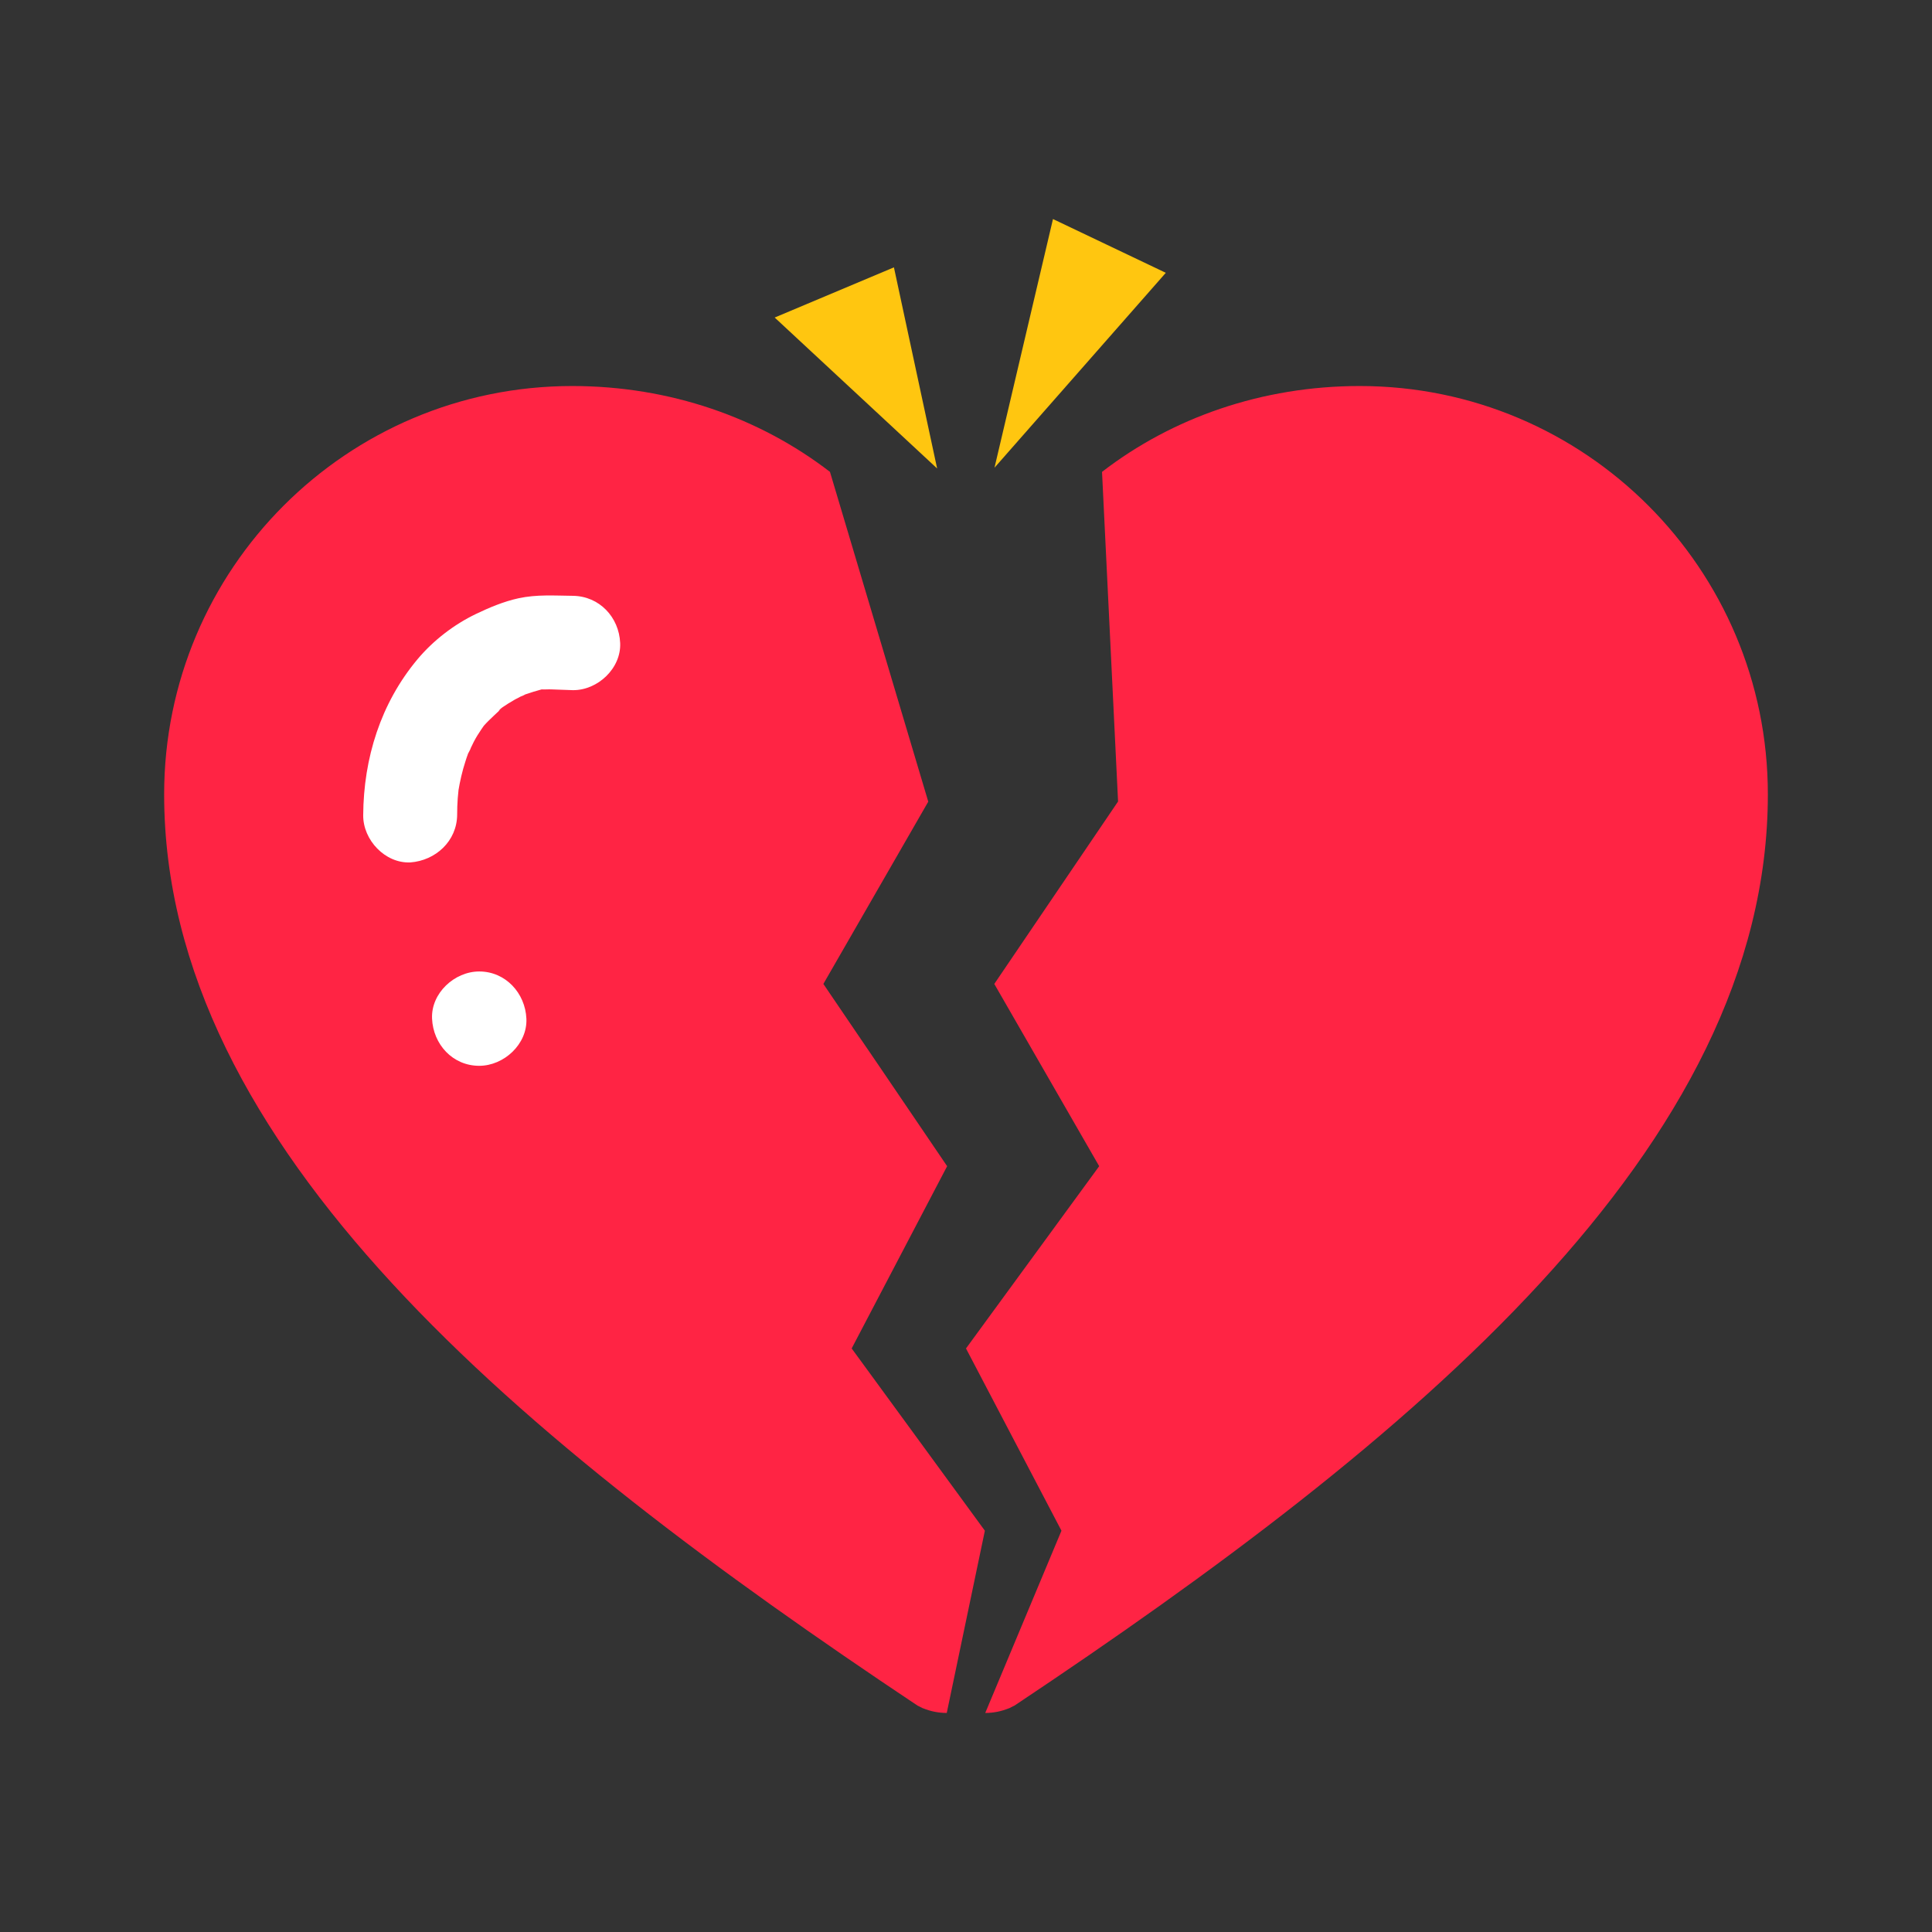
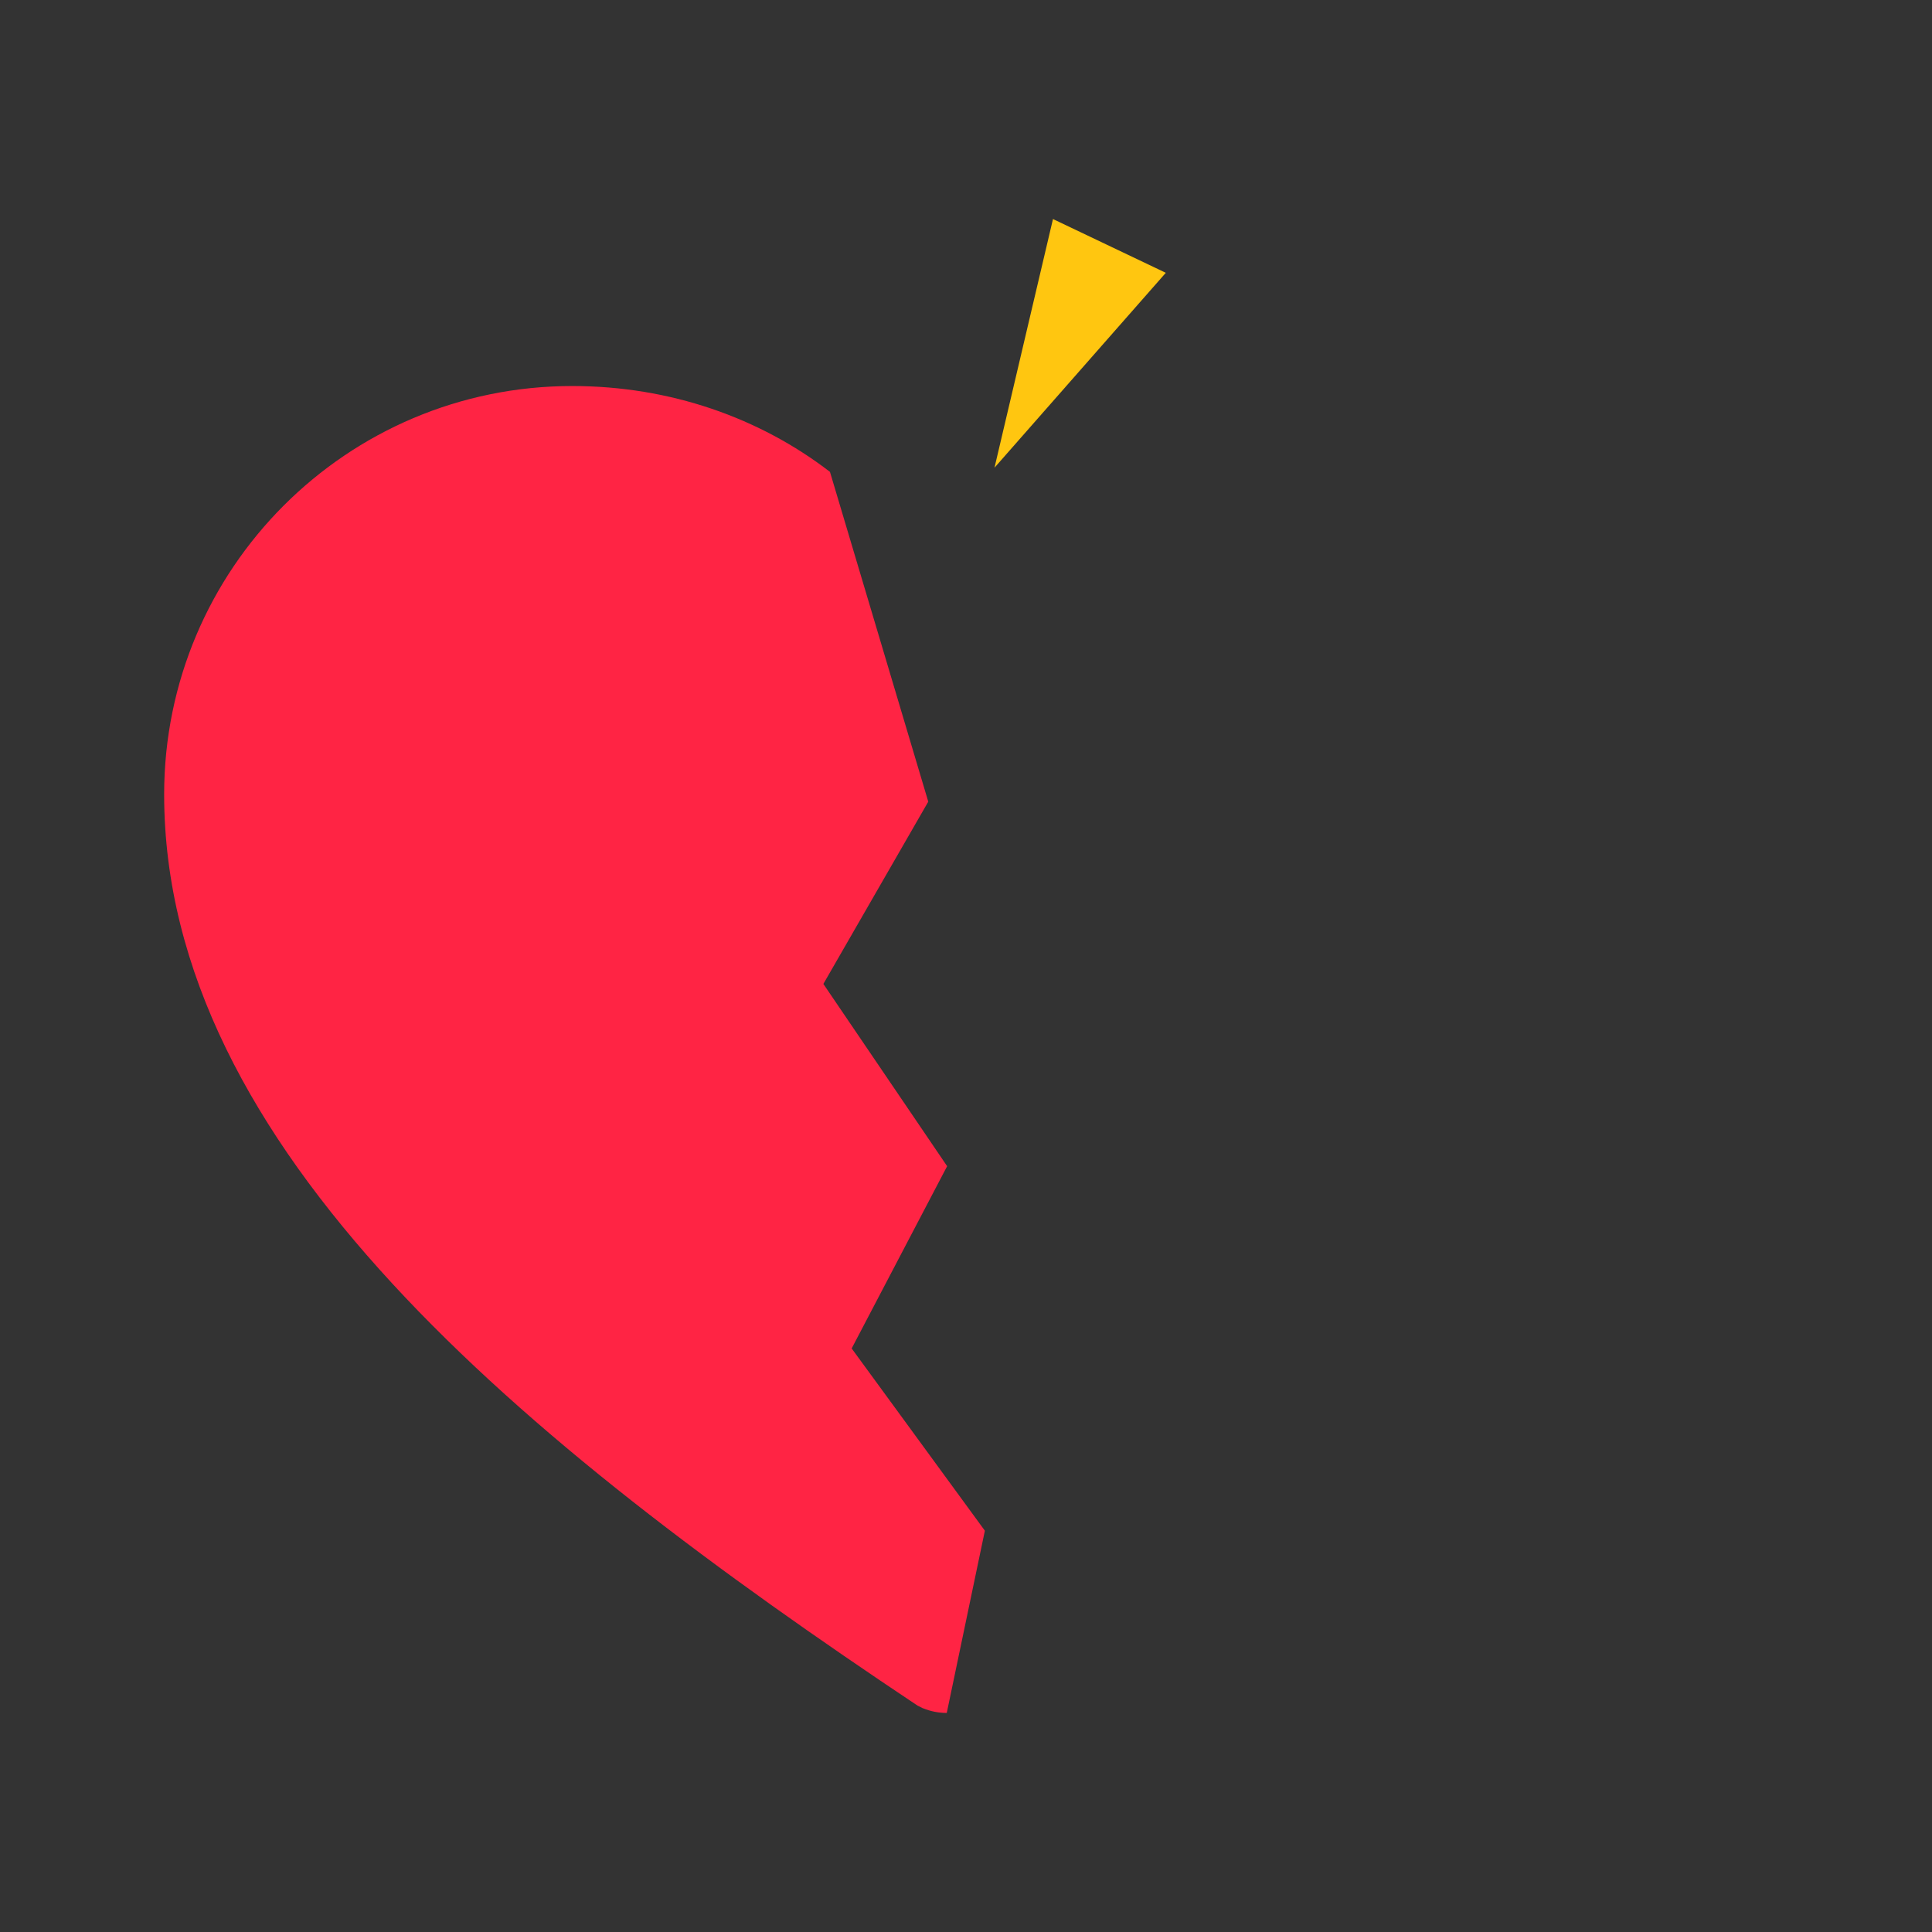
<svg xmlns="http://www.w3.org/2000/svg" id="Layer_1" viewBox="0 0 1024 1024">
  <rect x="0" y="0" width="1024" height="1024" fill="#333333" stroke="none" />
  <g id="XMLID_171_">
    <g id="XMLID_188_">
      <path id="XMLID_13_" d="m501.8 907.9c-4.5 0-8.7-.9-12.6-2.5 0 0 0 0-.1 0-.9-.5-2.8-1.4-2.8-1.4-210.3-140.2-399.3-295.7-399.3-483 0-119.5 96.8-216.4 216.3-216.4 51.8 0 99.3 16.8 136.6 45.5l52.1 174.8-55.6 96.6 65.6 96.6-50.6 96.6 70.6 96.6z" fill="#ff2444" />
    </g>
    <g id="XMLID_173_">
      <g id="XMLID_20_">
-         <path id="XMLID_24_" d="m242.3 431.8c0-2.9.1-5.8.3-8.6.1-1.4.3-2.8.4-4.2.4-5-1 6.5-.1.4.9-5.4 2.1-10.7 3.8-15.9.4-1.3.8-2.5 1.3-3.8.7-2 3.3-6.2-.3.5 1.2-2.3 2.2-4.7 3.4-7s2.5-4.4 4-6.6c.7-1.1 1.5-2.1 2.2-3.1 2.5-3.6-3.9 4.5-.8 1.1 3.4-3.8 7.3-7 10.8-10.6-4.6 4.7-2.9 2.2-1 .9 1-.7 2.1-1.4 3.2-2.1 2.2-1.4 4.4-2.6 6.8-3.8 1.2-.6 2.4-1 3.6-1.7-6.5 3.5-2.9 1.2-1 .6 2.6-.9 5.2-1.7 7.8-2.4 1-.3 2-.5 3-.6-3.6.4-4.5.6-2.5.5 1.7.1 3.5-.1 5.2 0 3.8.1 7.5.3 11.3.4 13.1.1 25.6-11.6 25-25-.6-13.7-11-24.8-25-25-9.8-.1-19.2-.8-28.9 1.3-7.8 1.7-15.4 4.9-22.5 8.3-11.7 5.6-22.7 14.1-31 24-19.5 23.3-28.6 52.4-28.8 82.7-.1 13.1 11.6 25.6 25 25 13.4-1 24.7-11.3 24.8-25.3z" fill="#fff" />
-       </g>
+         </g>
    </g>
    <g id="XMLID_174_">
      <g id="XMLID_14_">
-         <path id="XMLID_18_" d="m254 564.9c13.1 0 25.6-11.5 25-25s-11-25-25-25c-13.1 0-25.6 11.5-25 25 .6 13.6 10.9 25 25 25z" fill="#fff" />
-       </g>
+         </g>
    </g>
    <g id="XMLID_214_">
-       <path id="XMLID_9_" d="m522.2 907.9c4.5 0 8.7-.9 12.6-2.5h.1c.9-.5 2.8-1.4 2.8-1.4 210.3-140.2 399.3-295.7 399.3-483 0-119.5-96.8-216.4-216.3-216.4-51.8 0-99.4 16.8-136.6 45.5l8.5 174.7-65.6 96.7 55.6 96.6-70.6 96.6 50.6 96.6z" fill="#ff2444" />
-     </g>
+       </g>
    <g fill="#ffc610">
-       <path id="XMLID_182_" d="m410.6 168.3 63.2-26.6 22.9 106.6z" />
      <path id="XMLID_240_" d="m558.1 116.1 59.8 28.5-90.8 103.3z" />
    </g>
  </g>
</svg>